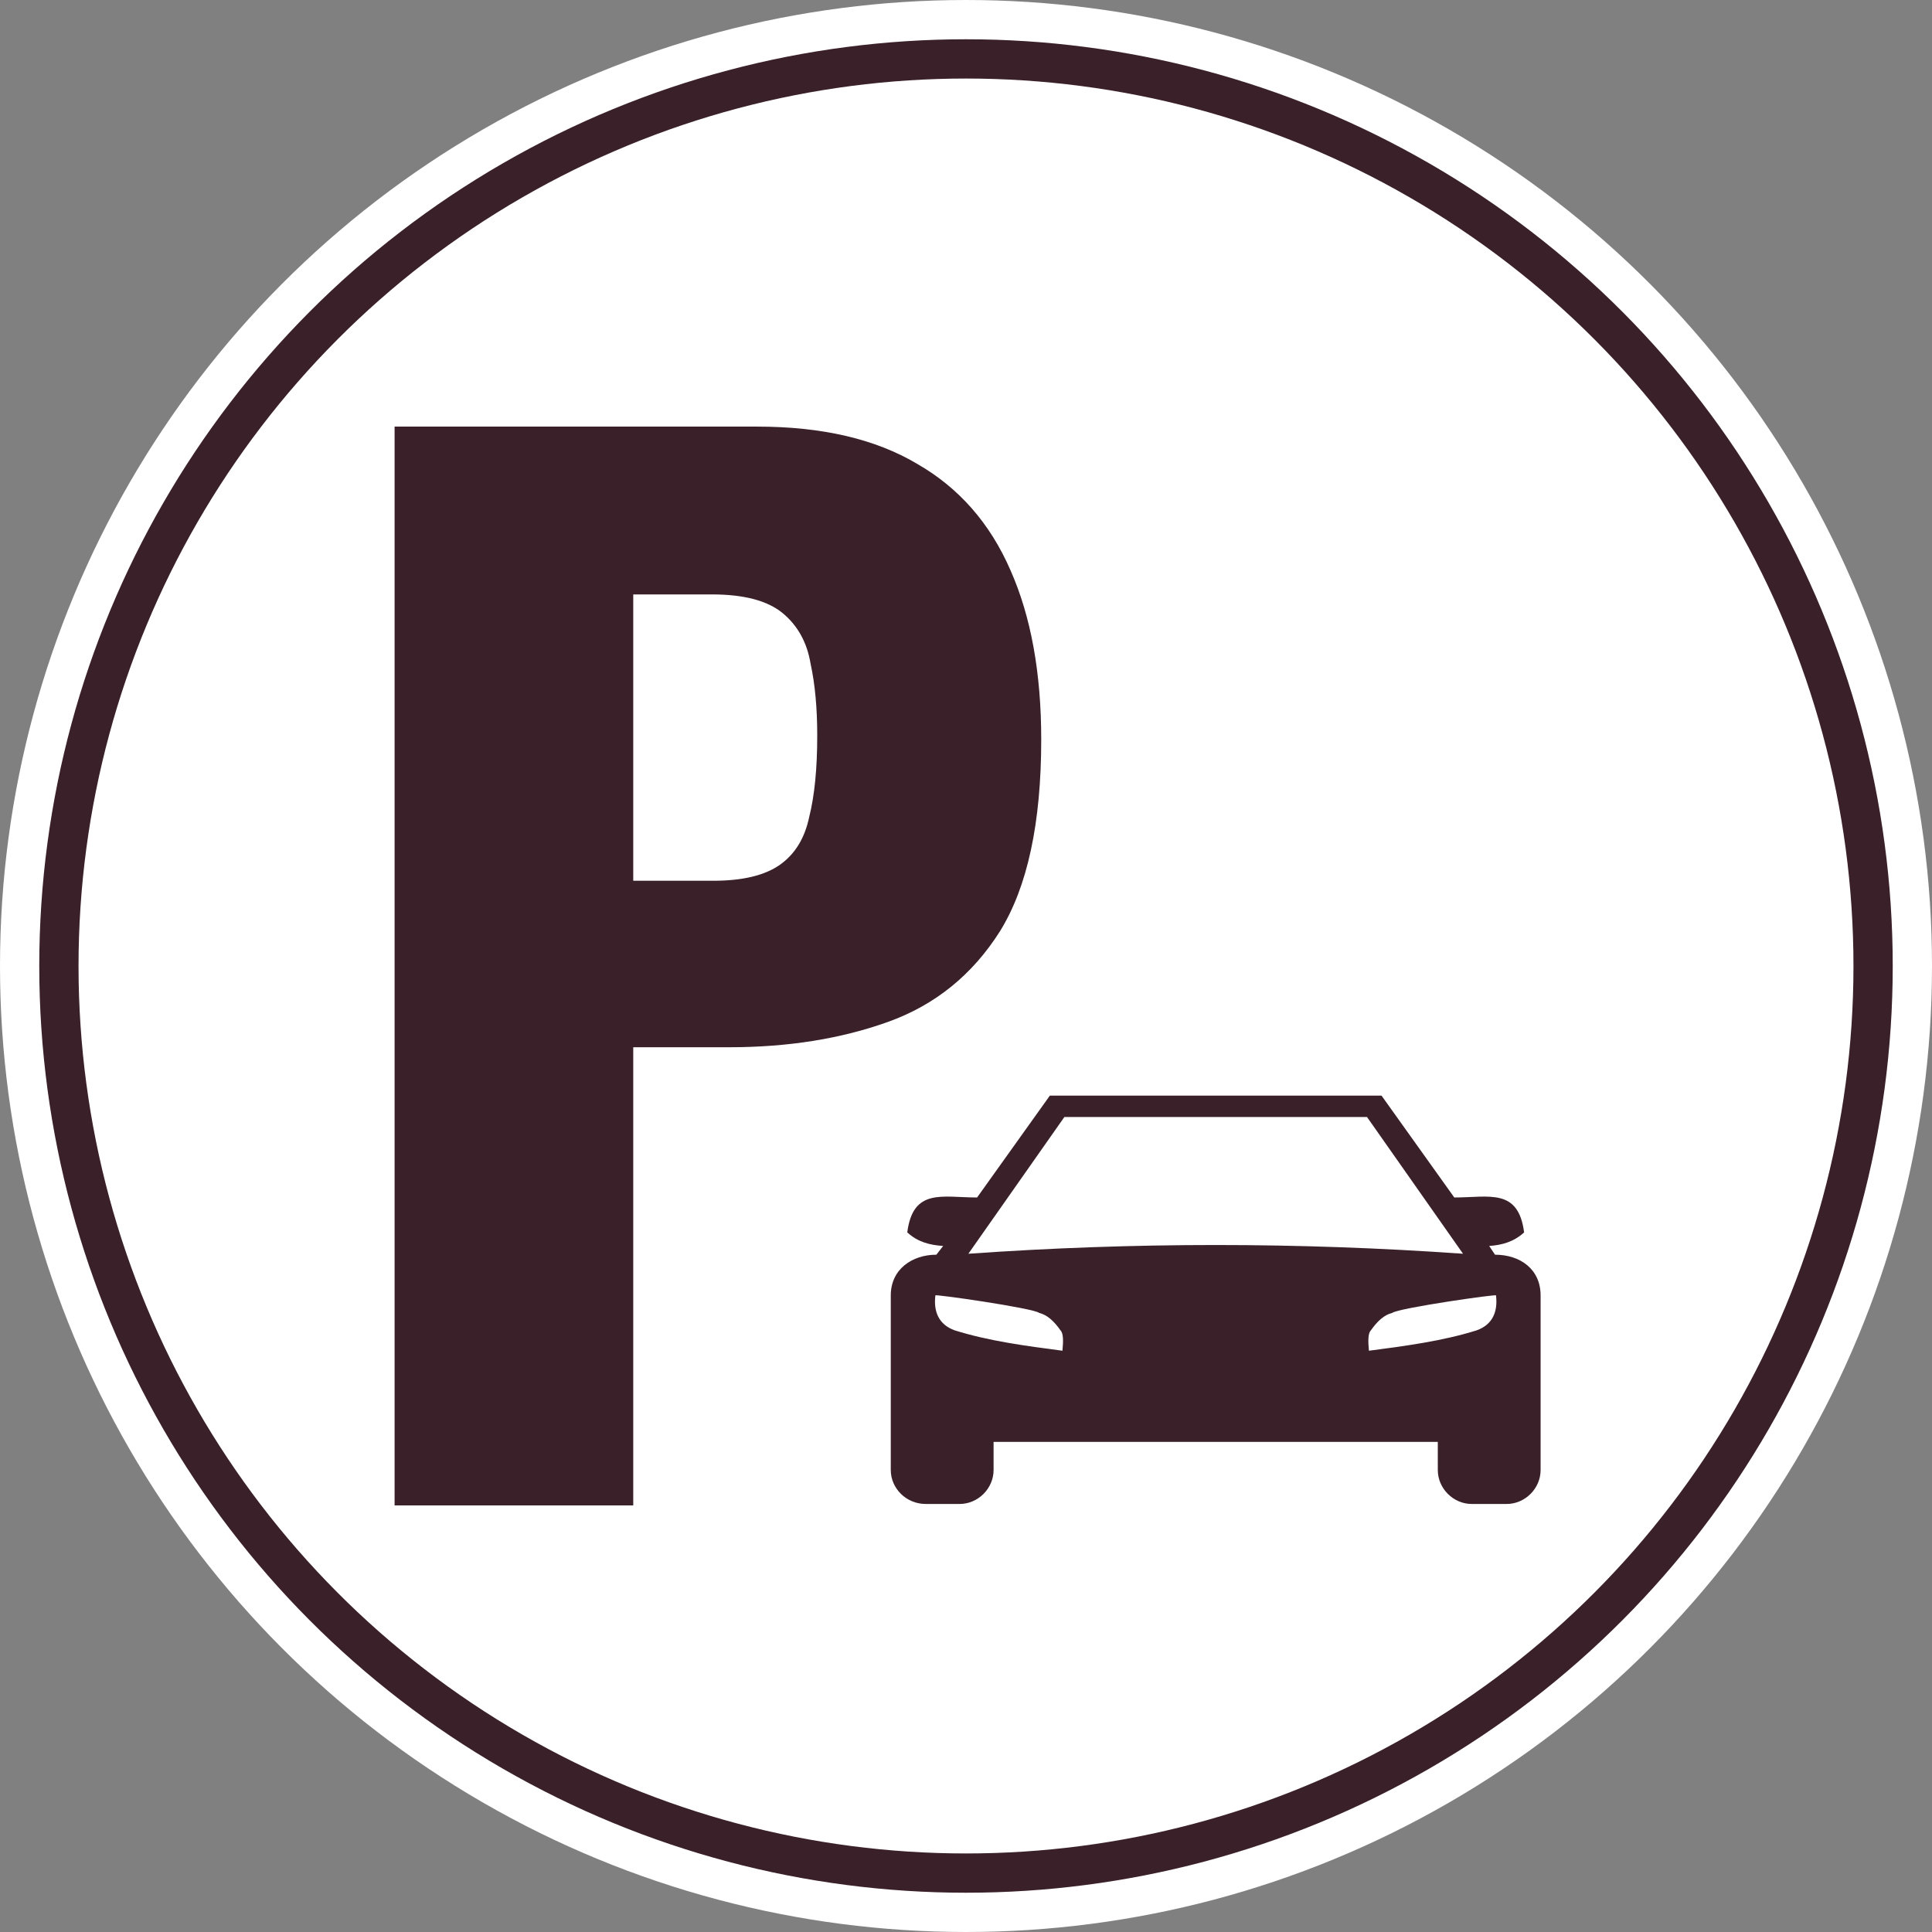
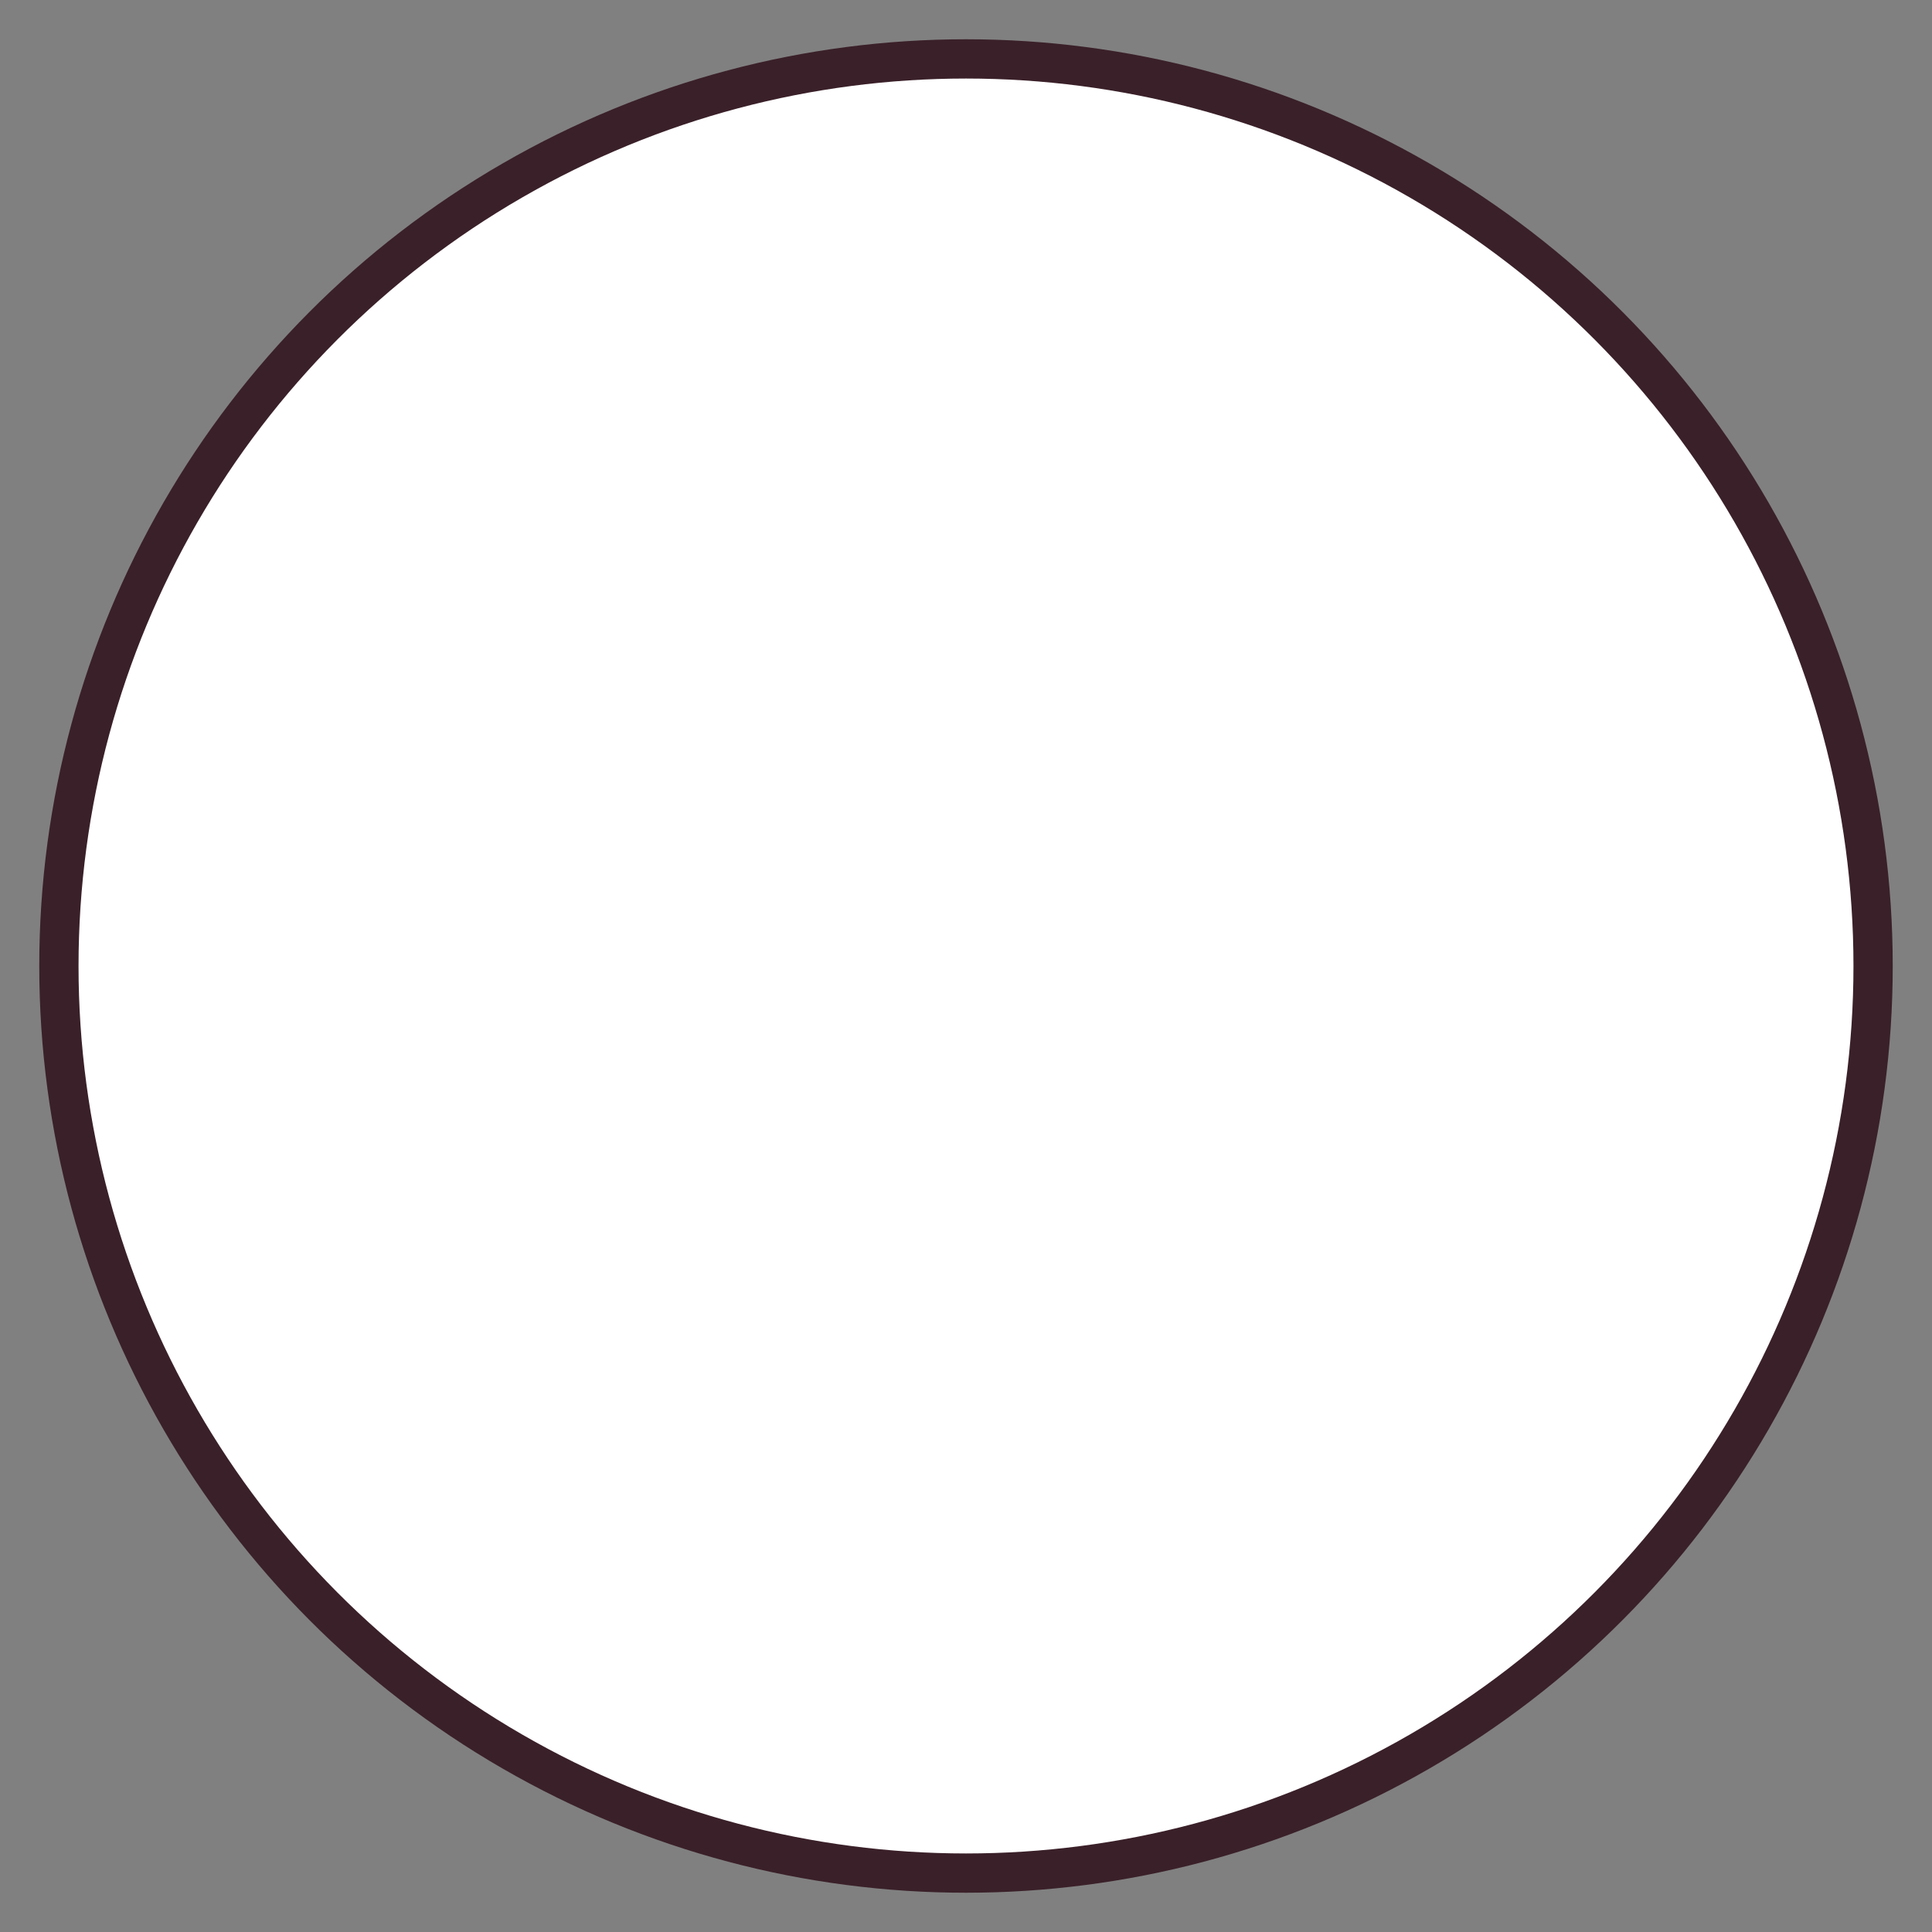
<svg xmlns="http://www.w3.org/2000/svg" width="492" height="492" viewBox="0 0 492 492" fill="none">
  <rect x="0" y="0" width="492" height="492" fill="#808080" stroke="none" />
-   <circle cx="246" cy="246" r="241" fill="white" stroke="white" stroke-width="10" />
  <circle cx="246" cy="246" r="231" fill="white" stroke="#3A2029" stroke-width="10" />
-   <path d="M100.487 383.361V108.639H192.838C209.361 108.639 222.943 111.804 233.581 118.135C244.219 124.24 252.142 133.285 257.348 145.268C262.554 157.026 265.157 171.384 265.157 188.342C265.157 209.596 261.648 225.876 254.632 237.181C247.615 248.261 238.108 255.948 226.111 260.244C214.115 264.541 200.647 266.689 185.708 266.689H161.262V383.361H100.487ZM161.262 224.293H181.634C189.103 224.293 194.762 222.937 198.61 220.223C202.458 217.51 204.948 213.44 206.079 208.013C207.438 202.587 208.117 195.69 208.117 187.324C208.117 180.315 207.551 174.21 206.419 169.01C205.514 163.583 203.137 159.287 199.289 156.121C195.441 152.956 189.443 151.373 181.294 151.373H161.262V224.293Z" fill="#3A2029" />
-   <path fill-rule="evenodd" clip-rule="evenodd" d="M351.821 279.016L370.346 304.95C379.238 304.95 386.648 302.479 388.129 313.842C385.412 316.312 382.448 317.052 379.237 317.299L380.719 319.522C387.141 319.522 392.328 323.227 392.328 329.895V374.354C392.328 379.047 388.377 382.998 383.684 382.998H374.792C370.098 382.998 366.147 379.047 366.147 374.354V367.191H253.024V374.354C253.024 379.047 249.072 382.998 244.379 382.998H235.735C230.795 382.998 226.843 379.047 226.843 374.354V329.895C226.843 323.227 232.276 319.522 238.452 319.522L240.18 317.299C236.723 317.052 233.759 316.311 231.042 313.842C232.524 302.48 239.934 304.95 248.825 304.95L267.35 279.016H351.821ZM372.569 319.276L348.117 284.451H271.055L246.604 319.276C288.84 316.312 330.335 316.312 372.571 319.276H372.569ZM238.204 329.897C237.71 333.848 238.945 337.307 243.144 338.789C251.788 341.505 261.175 342.74 270.56 343.976C270.807 341.505 270.807 339.53 270.066 338.789C268.337 336.318 266.609 334.837 264.632 334.343C263.15 333.108 237.216 329.403 238.204 329.897L238.204 329.897ZM380.966 329.897C381.46 333.848 380.225 337.307 376.026 338.789C367.382 341.505 357.995 342.74 348.61 343.976C348.364 341.505 348.364 339.53 349.104 338.789C350.833 336.318 352.562 334.837 354.538 334.343C356.02 333.108 381.954 329.403 380.966 329.897L380.966 329.897Z" fill="#3A2029" />
</svg>